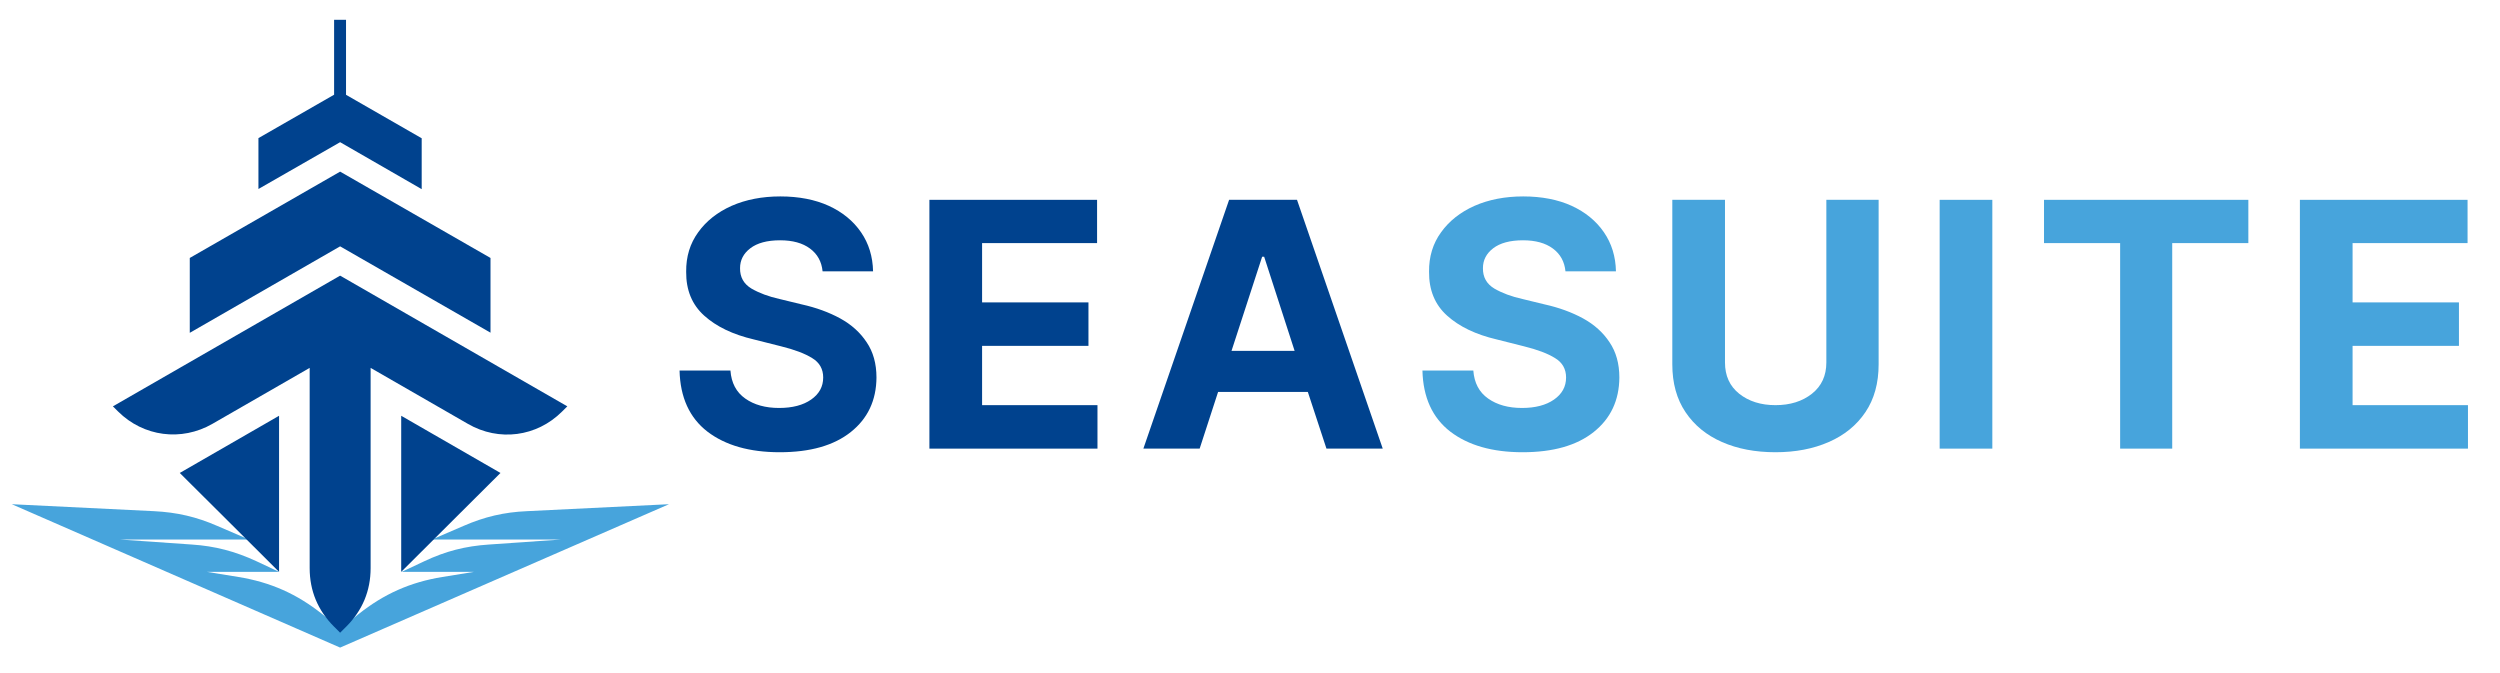
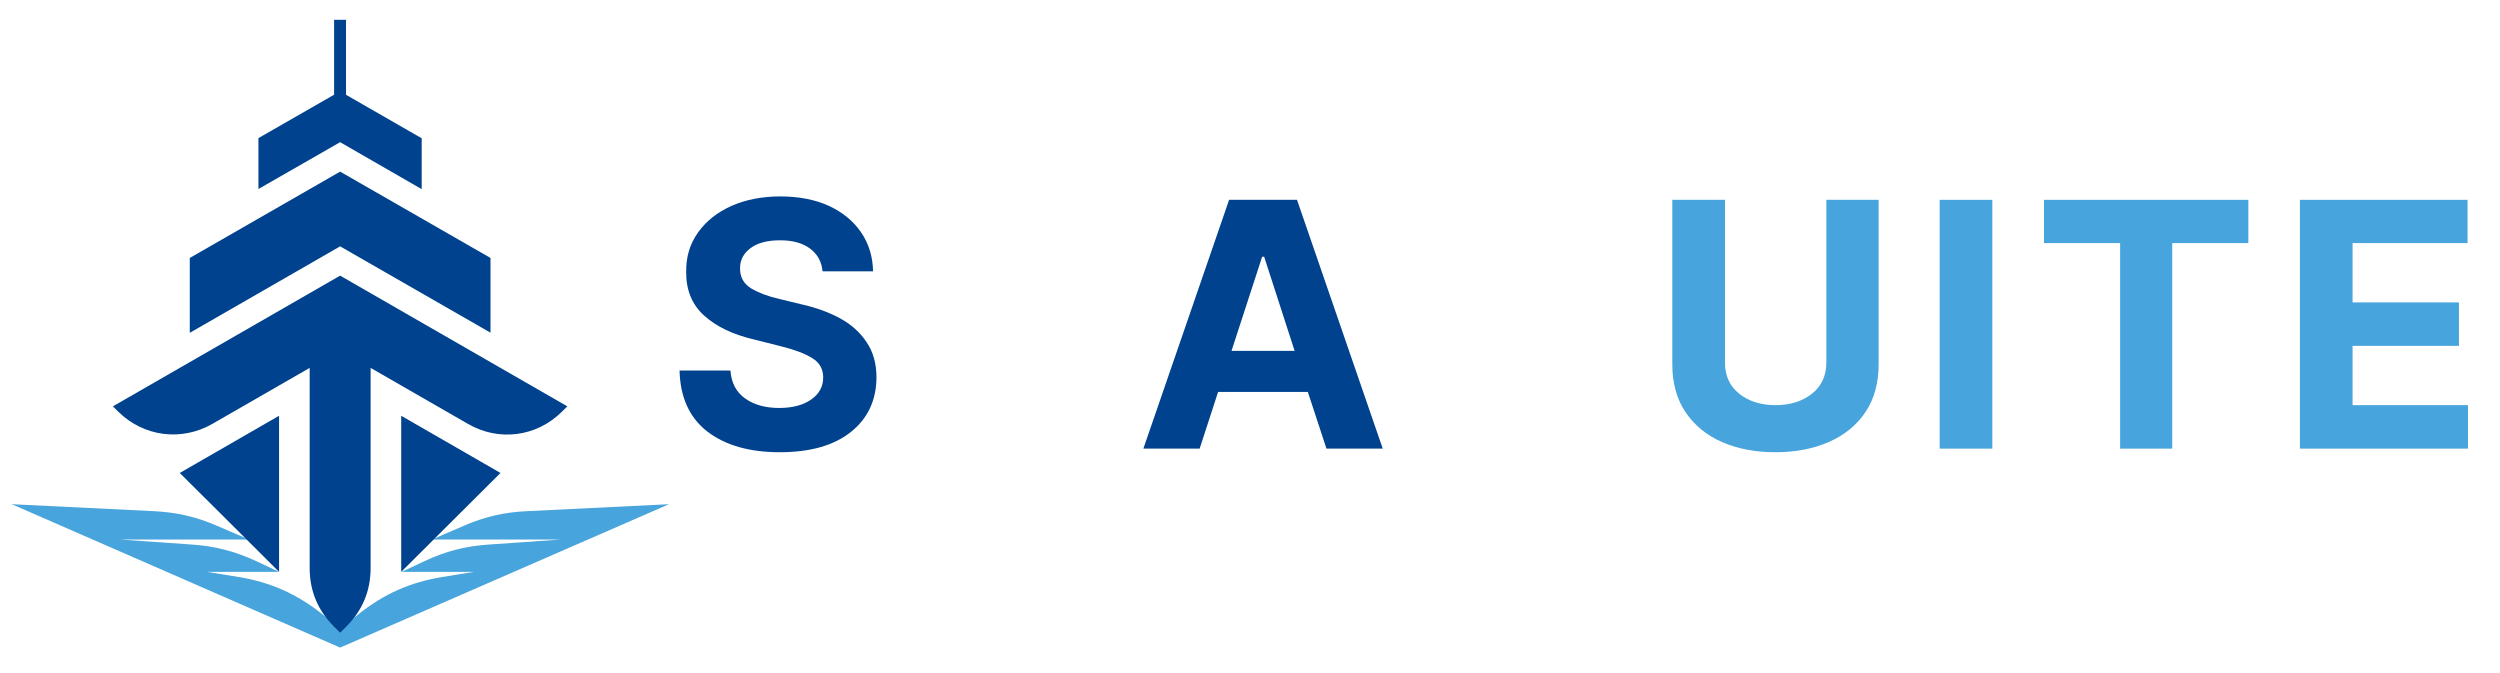
<svg xmlns="http://www.w3.org/2000/svg" width="260" zoomAndPan="magnify" viewBox="0 0 194.88 52.5" height="70" preserveAspectRatio="xMidYMid meet" version="1.2">
  <defs>
    <clipPath id="a8d9a32355">
      <path d="M 0.859 39 L 52.121 39 L 52.121 50.547 L 0.859 50.547 Z M 0.859 39 " />
    </clipPath>
    <clipPath id="bf3802a810">
      <path d="M 8 1.516 L 45 1.516 L 45 50 L 8 50 Z M 8 1.516 " />
    </clipPath>
  </defs>
  <g id="f63552349f">
    <g style="fill:#00428e;fill-opacity:1;">
      <g transform="translate(51.883, 34.993)">
        <path style="stroke:none" d="M 12.219 -13.828 C 12.145 -14.586 11.816 -15.18 11.234 -15.609 C 10.66 -16.035 9.883 -16.25 8.906 -16.25 C 7.895 -16.25 7.117 -16.039 6.578 -15.625 C 6.047 -15.219 5.781 -14.703 5.781 -14.078 C 5.77 -13.379 6.066 -12.848 6.672 -12.484 C 7.285 -12.129 8.016 -11.859 8.859 -11.672 L 10.594 -11.25 C 11.719 -11 12.719 -10.633 13.594 -10.156 C 14.469 -9.676 15.156 -9.055 15.656 -8.297 C 16.164 -7.547 16.422 -6.629 16.422 -5.547 C 16.41 -3.766 15.742 -2.348 14.422 -1.297 C 13.098 -0.242 11.25 0.281 8.875 0.281 C 6.52 0.281 4.641 -0.254 3.234 -1.328 C 1.836 -2.41 1.113 -4 1.062 -6.094 L 5.031 -6.094 C 5.102 -5.125 5.488 -4.395 6.188 -3.906 C 6.883 -3.414 7.766 -3.172 8.828 -3.172 C 9.867 -3.172 10.703 -3.391 11.328 -3.828 C 11.953 -4.266 12.266 -4.836 12.266 -5.547 C 12.266 -6.211 11.977 -6.719 11.406 -7.062 C 10.844 -7.414 10.031 -7.723 8.969 -7.984 L 6.859 -8.516 C 5.223 -8.898 3.93 -9.52 2.984 -10.375 C 2.035 -11.227 1.566 -12.367 1.578 -13.797 C 1.566 -14.973 1.879 -16 2.516 -16.875 C 3.148 -17.758 4.02 -18.445 5.125 -18.938 C 6.238 -19.426 7.504 -19.672 8.922 -19.672 C 10.367 -19.672 11.629 -19.426 12.703 -18.938 C 13.773 -18.445 14.613 -17.758 15.219 -16.875 C 15.82 -16 16.133 -14.984 16.156 -13.828 Z M 12.219 -13.828 " />
      </g>
    </g>
    <g style="fill:#00428e;fill-opacity:1;">
      <g transform="translate(70.746, 34.993)">
-         <path style="stroke:none" d="M 1.688 0 L 1.688 -19.406 L 14.766 -19.406 L 14.766 -16.031 L 5.797 -16.031 L 5.797 -11.406 L 14.094 -11.406 L 14.094 -8.016 L 5.797 -8.016 L 5.797 -3.391 L 14.797 -3.391 L 14.797 0 Z M 1.688 0 " />
-       </g>
+         </g>
    </g>
    <g style="fill:#00428e;fill-opacity:1;">
      <g transform="translate(88.482, 34.993)">
        <path style="stroke:none" d="M 5.031 0 L 0.641 0 L 7.328 -19.406 L 12.625 -19.406 L 19.312 0 L 14.922 0 L 13.469 -4.422 L 6.469 -4.422 Z M 7.516 -7.625 L 12.438 -7.625 L 10.062 -14.969 L 9.906 -14.969 Z M 7.516 -7.625 " />
      </g>
    </g>
    <g style="fill:#47a4dc;fill-opacity:1;">
      <g transform="translate(109.828, 34.993)">
-         <path style="stroke:none" d="M 12.219 -13.828 C 12.145 -14.586 11.816 -15.18 11.234 -15.609 C 10.66 -16.035 9.883 -16.25 8.906 -16.25 C 7.895 -16.25 7.117 -16.039 6.578 -15.625 C 6.047 -15.219 5.781 -14.703 5.781 -14.078 C 5.77 -13.379 6.066 -12.848 6.672 -12.484 C 7.285 -12.129 8.016 -11.859 8.859 -11.672 L 10.594 -11.25 C 11.719 -11 12.719 -10.633 13.594 -10.156 C 14.469 -9.676 15.156 -9.055 15.656 -8.297 C 16.164 -7.547 16.422 -6.629 16.422 -5.547 C 16.41 -3.766 15.742 -2.348 14.422 -1.297 C 13.098 -0.242 11.25 0.281 8.875 0.281 C 6.52 0.281 4.641 -0.254 3.234 -1.328 C 1.836 -2.41 1.113 -4 1.062 -6.094 L 5.031 -6.094 C 5.102 -5.125 5.488 -4.395 6.188 -3.906 C 6.883 -3.414 7.766 -3.172 8.828 -3.172 C 9.867 -3.172 10.703 -3.391 11.328 -3.828 C 11.953 -4.266 12.266 -4.836 12.266 -5.547 C 12.266 -6.211 11.977 -6.719 11.406 -7.062 C 10.844 -7.414 10.031 -7.723 8.969 -7.984 L 6.859 -8.516 C 5.223 -8.898 3.93 -9.52 2.984 -10.375 C 2.035 -11.227 1.566 -12.367 1.578 -13.797 C 1.566 -14.973 1.879 -16 2.516 -16.875 C 3.148 -17.758 4.02 -18.445 5.125 -18.938 C 6.238 -19.426 7.504 -19.672 8.922 -19.672 C 10.367 -19.672 11.629 -19.426 12.703 -18.938 C 13.773 -18.445 14.613 -17.758 15.219 -16.875 C 15.82 -16 16.133 -14.984 16.156 -13.828 Z M 12.219 -13.828 " />
-       </g>
+         </g>
    </g>
    <g style="fill:#47a4dc;fill-opacity:1;">
      <g transform="translate(128.692, 34.993)">
        <path style="stroke:none" d="M 13.703 -19.406 L 17.781 -19.406 L 17.781 -6.578 C 17.781 -5.109 17.438 -3.863 16.75 -2.844 C 16.062 -1.82 15.109 -1.047 13.891 -0.516 C 12.68 0.016 11.297 0.281 9.734 0.281 C 8.16 0.281 6.77 0.016 5.562 -0.516 C 4.352 -1.047 3.406 -1.82 2.719 -2.844 C 2.031 -3.863 1.688 -5.109 1.688 -6.578 L 1.688 -19.406 L 5.797 -19.406 L 5.797 -6.719 C 5.797 -5.688 6.164 -4.875 6.906 -4.281 C 7.656 -3.688 8.598 -3.391 9.734 -3.391 C 10.879 -3.391 11.828 -3.688 12.578 -4.281 C 13.328 -4.875 13.703 -5.688 13.703 -6.719 Z M 13.703 -19.406 " />
      </g>
    </g>
    <g style="fill:#47a4dc;fill-opacity:1;">
      <g transform="translate(149.545, 34.993)">
        <path style="stroke:none" d="M 5.797 -19.406 L 5.797 0 L 1.688 0 L 1.688 -19.406 Z M 5.797 -19.406 " />
      </g>
    </g>
    <g style="fill:#47a4dc;fill-opacity:1;">
      <g transform="translate(158.42, 34.993)">
        <path style="stroke:none" d="M 0.953 -16.031 L 0.953 -19.406 L 16.891 -19.406 L 16.891 -16.031 L 10.953 -16.031 L 10.953 0 L 6.891 0 L 6.891 -16.031 Z M 0.953 -16.031 " />
      </g>
    </g>
    <g style="fill:#47a4dc;fill-opacity:1;">
      <g transform="translate(177.644, 34.993)">
        <path style="stroke:none" d="M 1.688 0 L 1.688 -19.406 L 14.766 -19.406 L 14.766 -16.031 L 5.797 -16.031 L 5.797 -11.406 L 14.094 -11.406 L 14.094 -8.016 L 5.797 -8.016 L 5.797 -3.391 L 14.797 -3.391 L 14.797 0 Z M 1.688 0 " />
      </g>
    </g>
    <g clip-rule="nonzero" clip-path="url(#a8d9a32355)">
      <path style=" stroke:none;fill-rule:evenodd;fill:#47a4dc;fill-opacity:1;" d="M 26.469 50.512 L 0.859 39.328 L 11.945 39.871 C 13.738 39.961 15.254 40.309 16.891 41.023 L 19.352 42.082 L 9.27 42.082 L 14.895 42.473 C 16.727 42.594 18.273 43.004 19.945 43.777 L 21.707 44.605 L 16.074 44.605 L 18.531 45.004 C 21.039 45.41 23.102 46.328 25.086 47.91 L 26.492 49.035 L 27.895 47.91 C 29.883 46.328 31.941 45.41 34.449 45.004 L 36.91 44.605 L 31.273 44.605 L 33.035 43.777 C 34.695 42.992 36.242 42.594 38.086 42.473 L 43.711 42.082 L 33.633 42.082 L 36.09 41.023 C 37.73 40.309 39.254 39.949 41.039 39.871 L 52.121 39.328 Z M 26.469 50.512 " />
    </g>
    <g clip-rule="nonzero" clip-path="url(#bf3802a810)">
      <path style=" stroke:none;fill-rule:evenodd;fill:#00428e;fill-opacity:1;" d="M 26.469 11.09 L 32.832 14.754 L 32.832 10.785 L 26.93 7.395 L 26.93 1.547 L 26 1.547 L 26 7.387 L 20.098 10.773 L 20.098 14.742 Z M 17.672 40.582 L 21.707 44.605 L 21.707 32.43 L 13.961 36.891 Z M 8.746 31.695 L 26.469 21.5 L 44.191 31.695 L 43.781 32.102 C 41.805 34.074 38.855 34.461 36.438 33.062 L 28.848 28.695 L 28.848 44.309 C 28.848 46.086 28.211 47.613 26.953 48.871 L 26.469 49.352 L 25.988 48.871 C 24.73 47.613 24.094 46.086 24.094 44.309 L 24.094 28.695 L 16.504 33.062 C 14.086 34.449 11.133 34.062 9.156 32.102 Z M 31.234 44.605 L 35.27 40.582 L 38.977 36.891 L 31.234 32.43 Z M 14.742 20.121 L 26.469 13.387 L 38.199 20.121 L 38.199 25.949 L 26.469 19.215 L 14.742 25.961 Z M 14.742 20.121 " />
    </g>
  </g>
</svg>